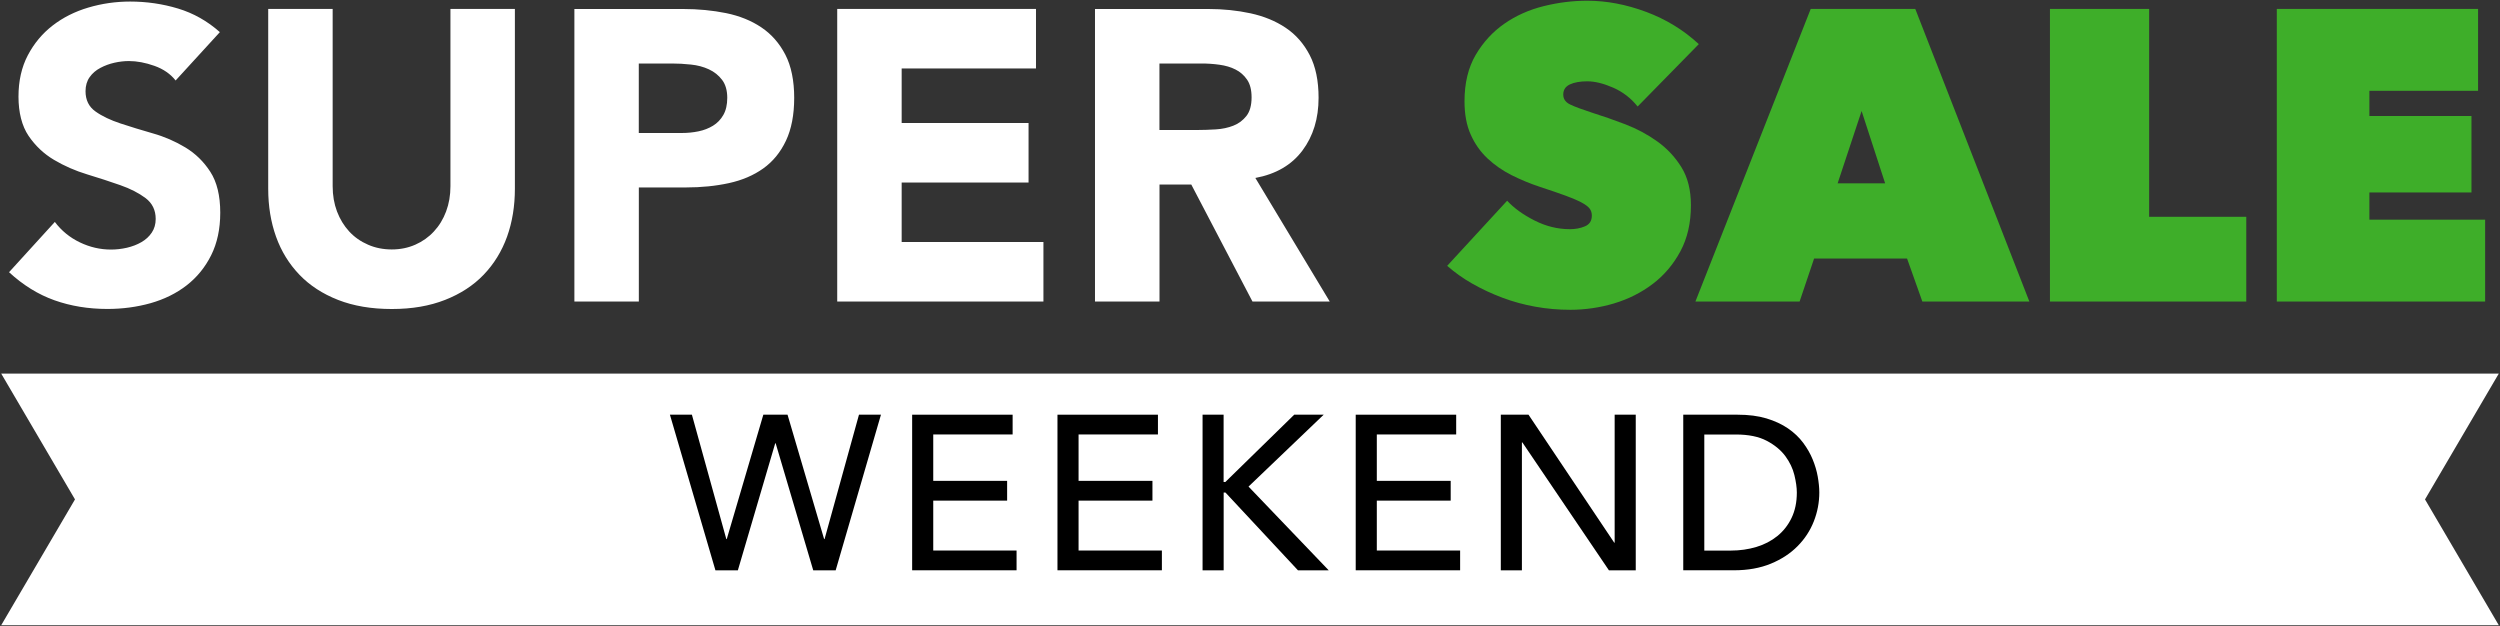
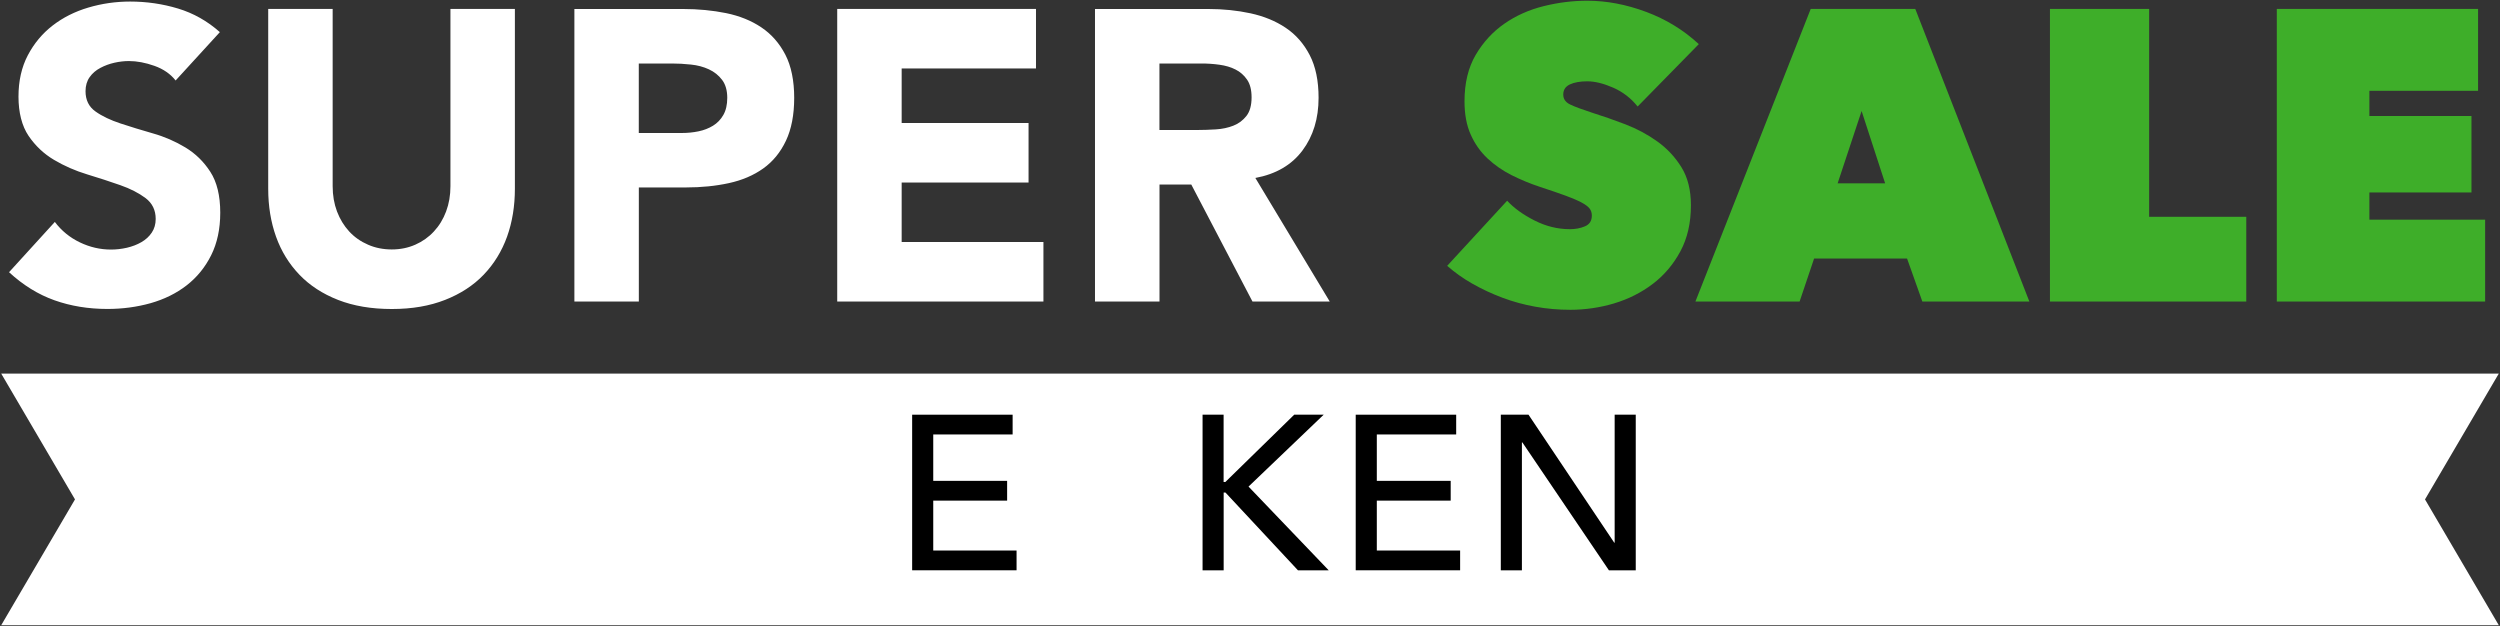
<svg xmlns="http://www.w3.org/2000/svg" id="Layer_1" viewBox="0 0 450.39 112.76">
  <rect x="0" y="0" width="450.39" height="112.76" fill="#333333" stroke="none" />
  <defs>
    <style>
      .cls-1 {
        fill: #3eae29;
      }

      .cls-2 {
        fill: #fff;
      }
    </style>
  </defs>
  <path class="cls-1" d="M410.19,54.32h37.52v-14.74h-20.85v-4.91h18.39v-13.77h-18.39v-4.54h19.58V1.61h-36.26v52.71ZM369.32,54.32h35.36v-15.26h-17.5V1.61h-17.87v52.71ZM339.62,33.03h-8.56l4.32-13.03,4.24,13.03ZM305.45,54.32h18.76l2.61-7.74h16.75l2.75,7.74h19.28L345.05,1.61h-18.84l-20.77,52.71ZM290.78,54.66c2.58-.77,4.9-1.94,6.96-3.5,2.06-1.56,3.72-3.52,4.99-5.88,1.27-2.36,1.9-5.12,1.9-8.3,0-2.73-.57-5.01-1.71-6.85-1.14-1.84-2.59-3.39-4.35-4.65-1.76-1.26-3.69-2.29-5.77-3.09-2.08-.79-4.07-1.49-5.96-2.08-1.84-.6-3.16-1.09-3.98-1.49-.82-.4-1.23-.99-1.23-1.79,0-.84.4-1.45,1.19-1.82.79-.37,1.84-.56,3.13-.56,1.39,0,2.95.39,4.69,1.15,1.74.77,3.2,1.9,4.39,3.39l11.02-11.24c-2.73-2.53-5.89-4.47-9.49-5.81-3.6-1.34-7.14-2.01-10.61-2.01-2.58,0-5.19.32-7.82.97-2.63.65-5,1.7-7.11,3.17-2.11,1.47-3.83,3.34-5.17,5.63-1.34,2.29-2.01,5.07-2.01,8.35,0,2.34.37,4.34,1.12,6,.74,1.67,1.75,3.09,3.02,4.29,1.27,1.19,2.72,2.2,4.35,3.02,1.64.82,3.35,1.53,5.14,2.12,1.83.6,3.36,1.12,4.58,1.57,1.22.45,2.17.86,2.87,1.23.69.37,1.18.73,1.45,1.08.27.35.41.77.41,1.27,0,.95-.41,1.59-1.23,1.94-.82.35-1.72.52-2.72.52-2.18,0-4.31-.52-6.36-1.56-2.06-1.04-3.71-2.23-4.95-3.57l-10.8,11.73c1.34,1.18,2.85,2.26,4.54,3.22,1.69.96,3.49,1.8,5.4,2.52,1.91.72,3.9,1.26,5.96,1.63,2.06.37,4.16.55,6.29.55,2.68,0,5.31-.39,7.89-1.15" />
  <path class="cls-2" d="M208.89,11.44h7.59c1.04,0,2.11.07,3.2.22,1.09.15,2.06.43,2.9.86.84.42,1.54,1.03,2.08,1.82.55.79.82,1.86.82,3.2,0,1.44-.31,2.56-.93,3.35-.62.79-1.4,1.38-2.35,1.75-.94.37-2,.6-3.16.67-1.17.07-2.27.11-3.31.11h-6.85v-11.99ZM197.28,54.32h11.61v-21.07h5.73l11.02,21.07h13.92l-13.4-22.26c3.72-.69,6.55-2.35,8.49-4.95,1.94-2.6,2.9-5.77,2.9-9.49,0-3.08-.53-5.64-1.6-7.7-1.07-2.06-2.51-3.7-4.32-4.91-1.81-1.22-3.92-2.08-6.33-2.61-2.41-.52-4.95-.78-7.63-.78h-20.4v52.71ZM150.83,54.32h37.15v-10.72h-25.54v-10.72h22.86v-10.72h-22.86v-9.83h24.2V1.61h-35.81v52.71ZM115.09,11.44h5.96c1.09,0,2.23.06,3.42.19,1.19.12,2.27.41,3.24.86.97.45,1.76,1.08,2.38,1.9.62.82.93,1.9.93,3.24,0,1.24-.24,2.27-.71,3.09-.47.82-1.09,1.46-1.86,1.93-.77.47-1.64.81-2.61,1.01-.97.2-1.97.3-3.02.3h-7.74v-12.51ZM103.48,54.32h11.61v-20.55h8.49c2.78,0,5.36-.26,7.74-.78,2.38-.52,4.44-1.4,6.18-2.64,1.74-1.24,3.1-2.9,4.09-4.99.99-2.09,1.49-4.67,1.49-7.74s-.53-5.72-1.6-7.78c-1.07-2.06-2.51-3.7-4.32-4.91-1.81-1.22-3.93-2.07-6.36-2.57-2.43-.49-5.01-.74-7.74-.74h-19.58v52.71ZM92.76,1.61h-11.61v31.94c0,1.64-.26,3.15-.78,4.54-.52,1.39-1.25,2.59-2.2,3.61-.94,1.02-2.06,1.81-3.35,2.38-1.29.57-2.71.86-4.24.86s-2.97-.28-4.28-.86c-1.32-.57-2.45-1.36-3.39-2.38-.94-1.02-1.67-2.22-2.2-3.61-.52-1.39-.78-2.9-.78-4.54V1.61h-11.61v32.39c0,3.13.47,6.01,1.41,8.64.94,2.63,2.35,4.91,4.21,6.85,1.86,1.94,4.18,3.45,6.96,4.54,2.78,1.09,6,1.64,9.68,1.64s6.82-.55,9.6-1.64c2.78-1.09,5.1-2.6,6.96-4.54,1.86-1.94,3.26-4.22,4.21-6.85.94-2.63,1.41-5.51,1.41-8.64V1.61ZM39.6,5.78c-2.23-1.98-4.74-3.4-7.52-4.24-2.78-.84-5.66-1.26-8.64-1.26-2.58,0-5.09.36-7.52,1.08-2.43.72-4.58,1.8-6.44,3.24-1.86,1.44-3.35,3.23-4.47,5.36-1.12,2.14-1.68,4.62-1.68,7.45s.61,5.29,1.82,7.07c1.22,1.79,2.74,3.23,4.58,4.32,1.84,1.09,3.82,1.96,5.96,2.61,2.13.65,4.12,1.29,5.96,1.94,1.84.64,3.36,1.43,4.58,2.34,1.21.92,1.82,2.17,1.82,3.76,0,.94-.24,1.76-.71,2.46-.47.7-1.09,1.27-1.86,1.71-.77.45-1.64.78-2.61,1.01-.97.22-1.92.33-2.87.33-1.94,0-3.81-.43-5.62-1.3-1.81-.87-3.31-2.1-4.5-3.68L1.63,49.04c2.53,2.33,5.26,4.02,8.19,5.06,2.93,1.04,6.1,1.56,9.53,1.56,2.73,0,5.32-.35,7.78-1.04,2.46-.7,4.62-1.76,6.48-3.2,1.86-1.44,3.34-3.25,4.43-5.43,1.09-2.18,1.64-4.74,1.64-7.67,0-3.08-.6-5.53-1.79-7.37-1.19-1.84-2.69-3.3-4.5-4.39-1.81-1.09-3.76-1.94-5.85-2.53-2.08-.6-4.03-1.19-5.84-1.79-1.81-.6-3.31-1.31-4.5-2.16-1.19-.84-1.79-2.06-1.79-3.65,0-.99.25-1.84.74-2.53.49-.7,1.14-1.25,1.94-1.67.79-.42,1.64-.73,2.53-.93.89-.2,1.76-.3,2.61-.3,1.44,0,2.97.29,4.58.86,1.61.57,2.89,1.45,3.83,2.64l7.97-8.71Z" />
  <polygon class="cls-2" points=".22 67.31 13.51 89.97 .22 112.63 450.17 112.63 436.88 89.97 450.17 67.31 .22 67.31" />
  <g>
-     <path d="M120.69,74.71h3.96l6.2,22.41h.08l6.59-22.41h4.36l6.59,22.41h.08l6.2-22.41h3.96l-8.16,28.04h-4.04l-6.77-22.89h-.08l-6.73,22.89h-4.04l-8.2-28.04Z" />
    <path d="M164.33,74.71h18.1v3.56h-14.3v8.36h13.31v3.56h-13.31v8.99h15.01v3.56h-18.81v-28.04Z" />
-     <path d="M190.51,74.71h18.1v3.56h-14.3v8.36h13.31v3.56h-13.31v8.99h15.01v3.56h-18.81v-28.04Z" />
    <path d="M216.64,74.71h3.8v12.12h.32l12.4-12.12h5.31l-13.54,12.95,14.45,15.09h-5.54l-13.07-14.02h-.32v14.02h-3.8v-28.04Z" />
    <path d="M244.24,74.71h18.1v3.56h-14.3v8.36h13.31v3.56h-13.31v8.99h15.01v3.56h-18.81v-28.04Z" />
    <path d="M270.38,74.71h4.99l15.44,23.05h.08v-23.05h3.8v28.04h-4.83l-15.6-23.05h-.08v23.05h-3.8v-28.04Z" />
-     <path d="M303.25,74.71h9.78c1.98,0,3.72.22,5.21.67,1.49.45,2.78,1.05,3.88,1.8,1.09.75,2.01,1.62,2.73,2.59.73.98,1.3,1.98,1.72,3.01.42,1.03.73,2.06.91,3.09s.28,1.98.28,2.85c0,1.8-.33,3.53-.99,5.21-.66,1.68-1.64,3.17-2.93,4.47-1.29,1.31-2.9,2.36-4.81,3.15-1.92.79-4.13,1.19-6.63,1.19h-9.15v-28.04ZM307.05,99.19h4.79c1.61,0,3.13-.22,4.57-.65s2.7-1.09,3.78-1.96c1.08-.87,1.94-1.96,2.57-3.27.63-1.31.95-2.83.95-4.57,0-.9-.15-1.95-.44-3.15-.29-1.2-.84-2.34-1.64-3.43-.81-1.08-1.92-2-3.35-2.75-1.42-.75-3.27-1.13-5.54-1.13h-5.7v20.91Z" />
  </g>
</svg>